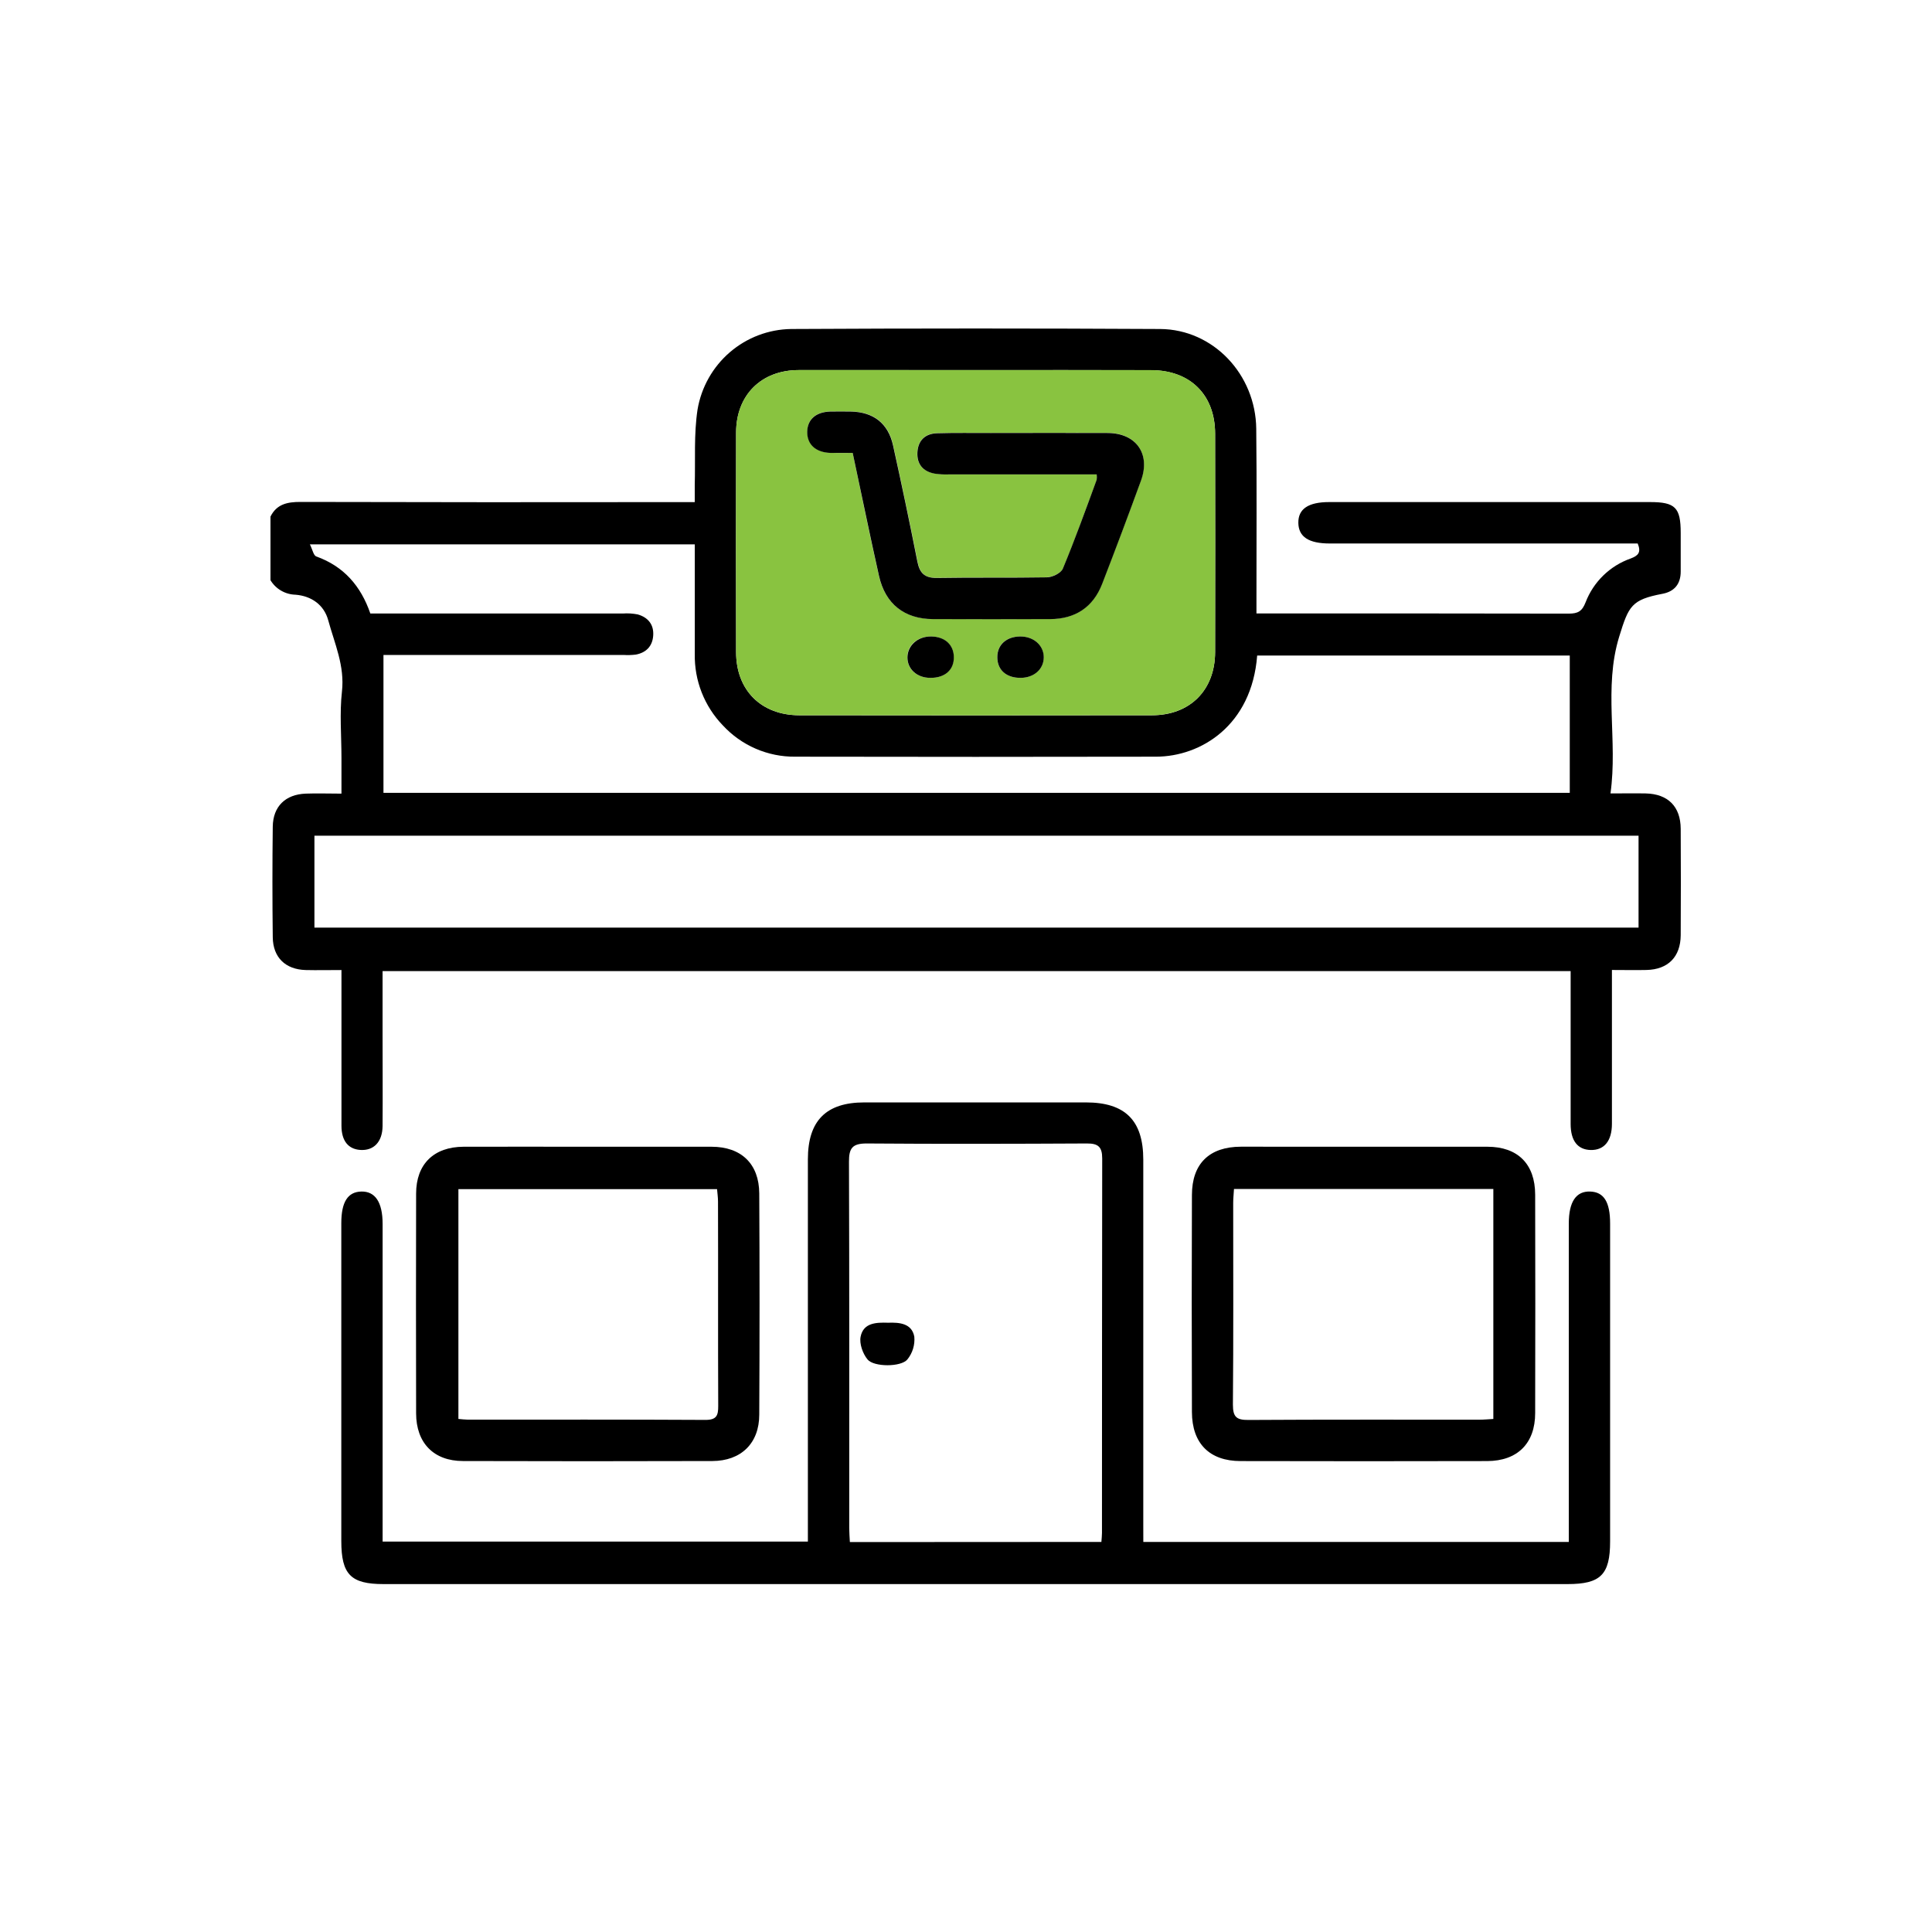
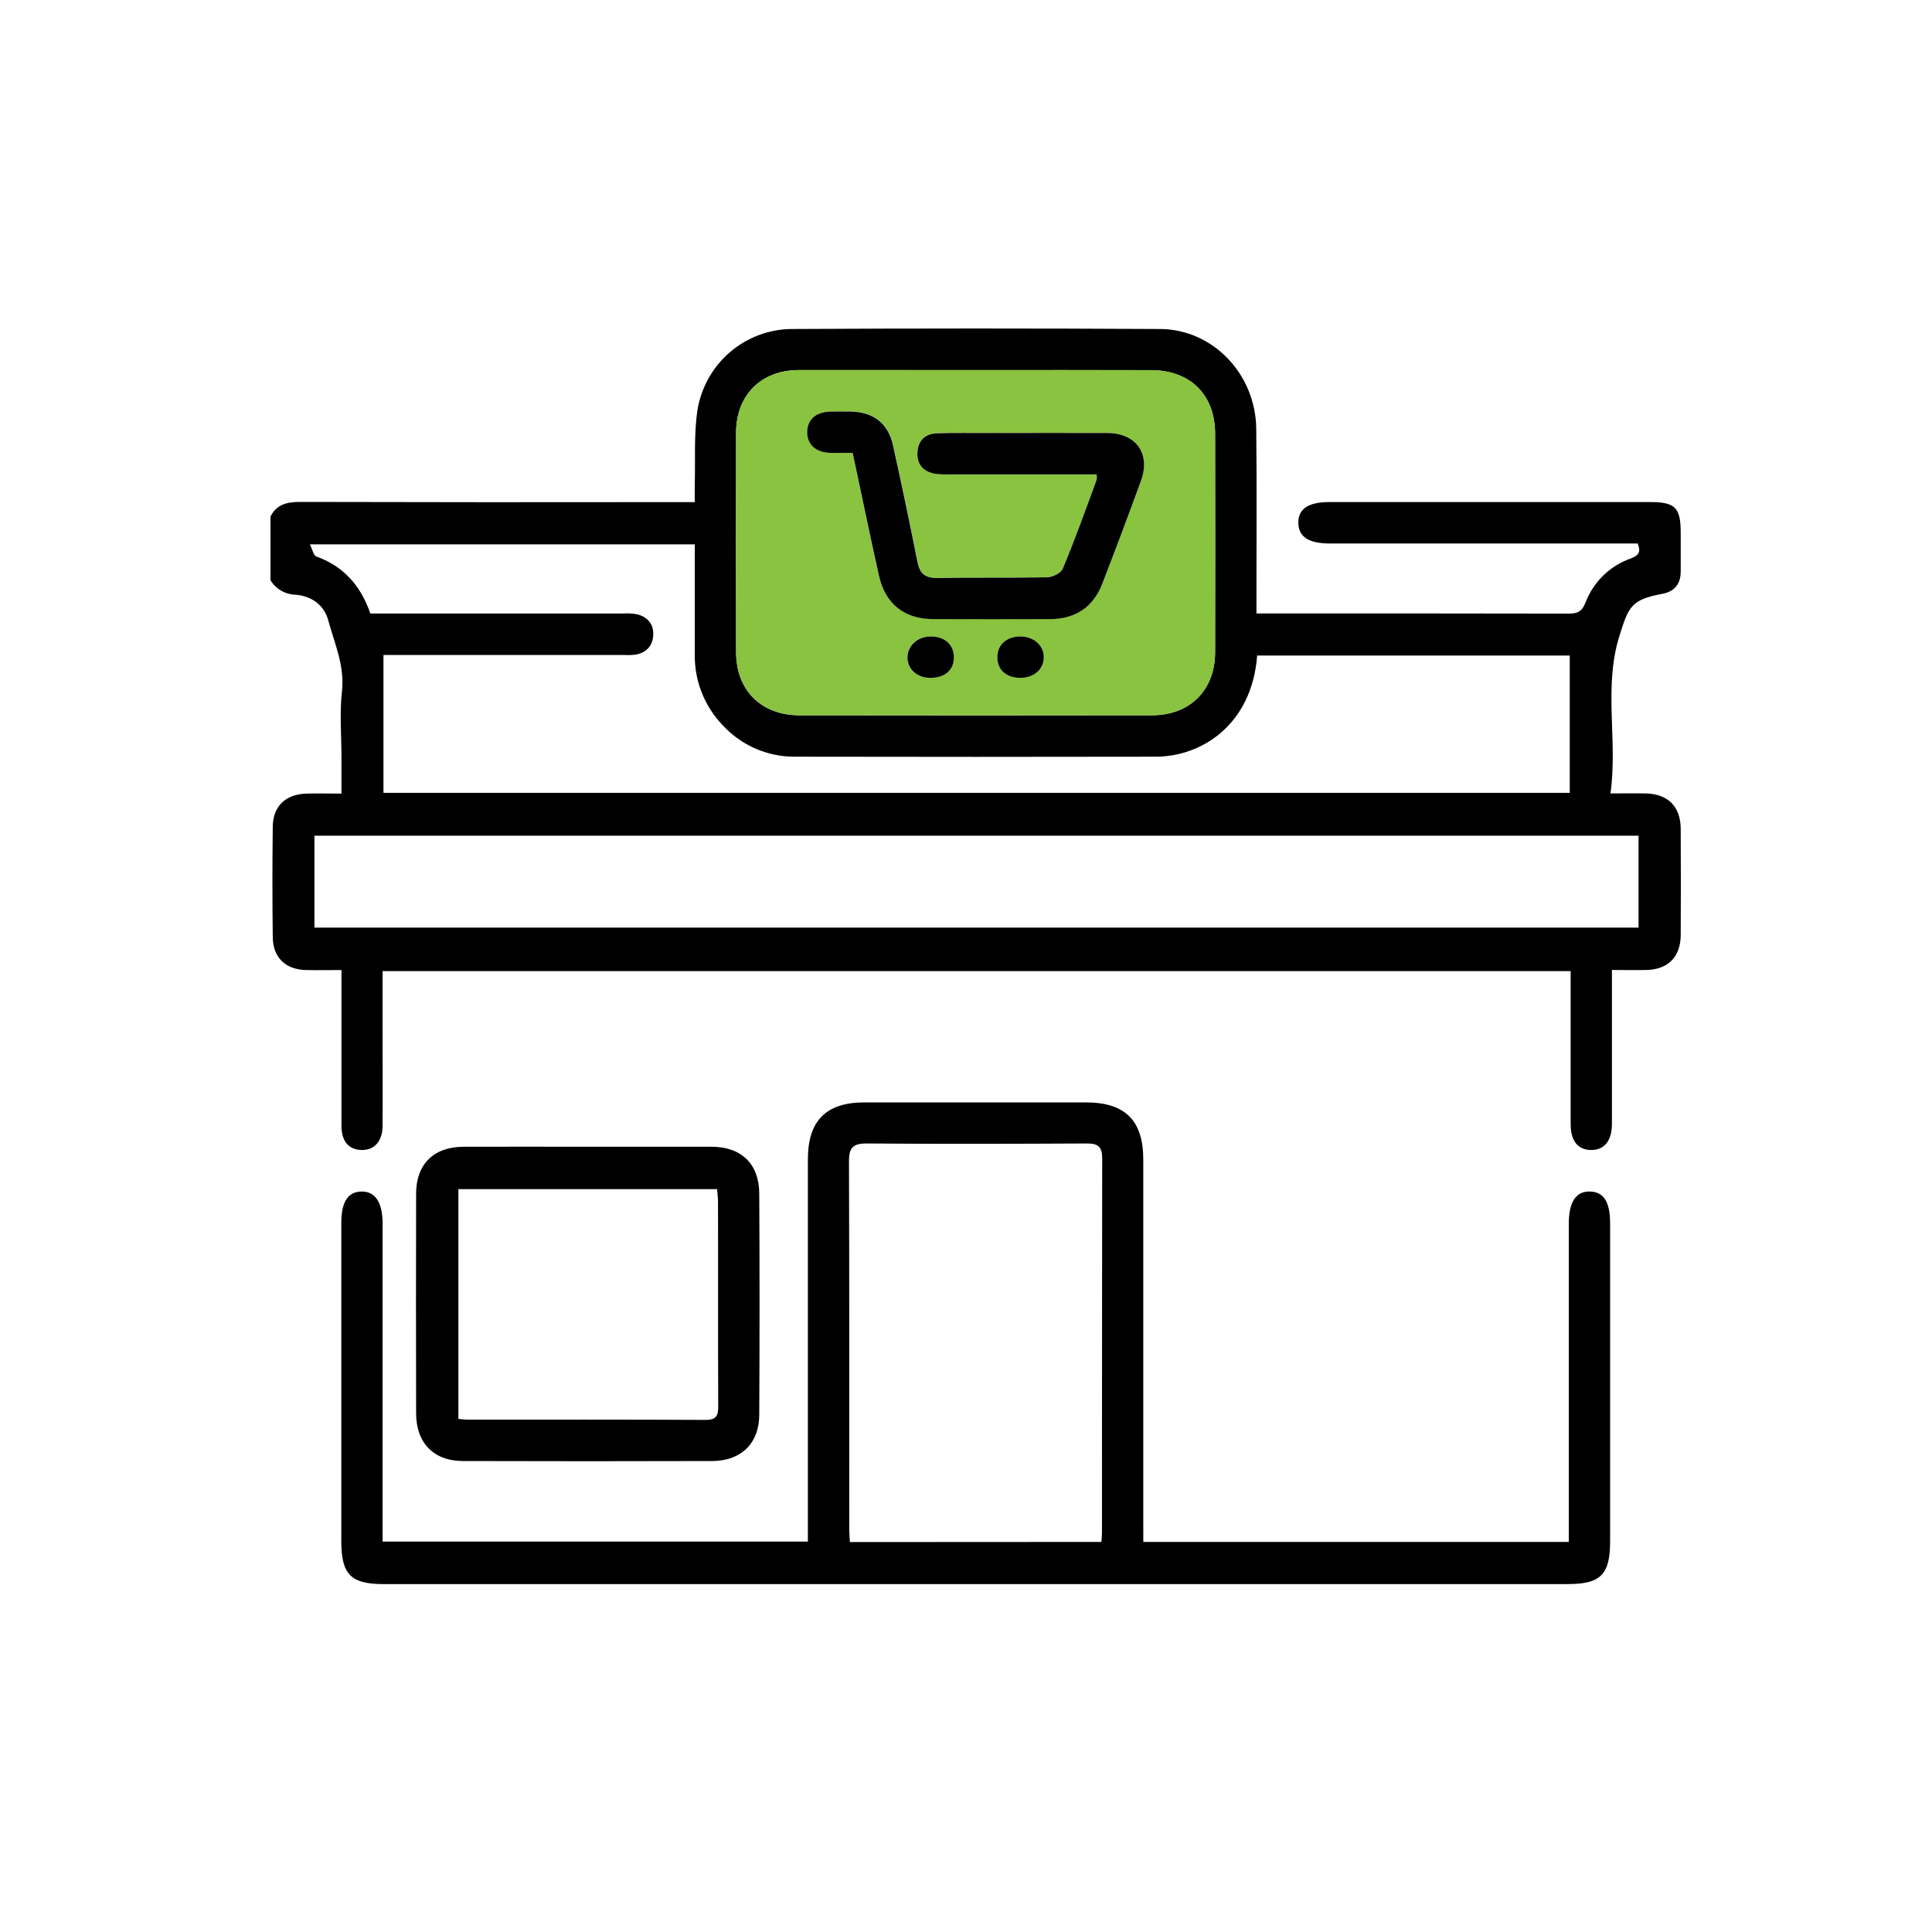
<svg xmlns="http://www.w3.org/2000/svg" width="100" height="100" viewBox="0 0 100 100" fill="none">
  <g clip-path="url(#clip0_1775_1861)">
    <path d="M14 26.74C14.322 26.089 14.879 25.979 15.547 25.98C22.034 25.996 28.52 25.999 35.005 25.989H35.96C35.96 25.664 35.96 25.391 35.96 25.117C35.997 23.809 35.909 22.48 36.105 21.197C36.3 20.043 36.892 18.994 37.777 18.232C38.663 17.471 39.786 17.045 40.952 17.029C47.319 16.994 53.686 16.994 60.053 17.029C62.799 17.049 64.993 19.379 65.023 22.194C65.055 25.083 65.032 27.972 65.034 30.85V31.751H65.733C70.888 31.751 76.043 31.751 81.198 31.761C81.669 31.761 81.889 31.644 82.07 31.176C82.272 30.651 82.585 30.177 82.988 29.785C83.391 29.393 83.874 29.094 84.403 28.908C84.794 28.76 84.957 28.595 84.767 28.131H83.941C78.905 28.131 73.868 28.131 68.831 28.131C67.744 28.131 67.214 27.792 67.202 27.066C67.19 26.34 67.722 25.987 68.8 25.987H85.407C86.712 25.987 86.992 26.271 86.993 27.579C86.993 28.247 86.993 28.915 86.993 29.583C86.993 30.216 86.678 30.616 86.049 30.735C84.444 31.039 84.3 31.363 83.812 32.944C82.988 35.62 83.744 38.313 83.358 41.068C84.052 41.068 84.615 41.057 85.178 41.068C86.336 41.093 86.987 41.747 86.993 42.898C87.003 44.735 87.003 46.571 86.993 48.407C86.985 49.53 86.336 50.18 85.226 50.206C84.66 50.219 84.093 50.206 83.433 50.206V51.011C83.433 53.39 83.433 55.775 83.433 58.165C83.433 59.057 83.033 59.538 82.334 59.524C81.657 59.507 81.298 59.044 81.296 58.18C81.296 55.558 81.296 52.938 81.296 50.264H19.802V53.564C19.802 55.139 19.814 56.712 19.802 58.286C19.792 59.111 19.341 59.565 18.652 59.521C18.029 59.48 17.677 59.055 17.674 58.272C17.674 55.863 17.674 53.455 17.674 51.045V50.209C16.997 50.209 16.411 50.223 15.823 50.209C14.777 50.18 14.13 49.559 14.118 48.51C14.095 46.601 14.095 44.694 14.118 42.787C14.132 41.739 14.774 41.118 15.825 41.078C16.413 41.056 17.01 41.078 17.674 41.078V39.226C17.674 38.082 17.572 36.925 17.699 35.795C17.85 34.463 17.317 33.309 16.988 32.102C16.768 31.297 16.11 30.847 15.295 30.782C15.034 30.776 14.778 30.704 14.552 30.573C14.325 30.442 14.136 30.256 14 30.031V26.74ZM65.071 33.931C64.791 37.55 62.157 39.163 59.834 39.166C53.611 39.178 47.387 39.178 41.162 39.166C40.458 39.173 39.761 39.032 39.114 38.752C38.468 38.472 37.887 38.059 37.409 37.54C36.937 37.05 36.566 36.471 36.317 35.836C36.069 35.202 35.948 34.524 35.962 33.843C35.962 31.973 35.962 30.089 35.962 28.177H16.04C16.177 28.451 16.228 28.75 16.367 28.801C17.794 29.311 18.678 30.33 19.169 31.756H19.975C24.059 31.756 28.145 31.756 32.233 31.756C32.493 31.736 32.755 31.753 33.011 31.803C33.552 31.958 33.857 32.34 33.808 32.918C33.764 33.459 33.435 33.783 32.909 33.882C32.697 33.907 32.483 33.914 32.269 33.9H19.848V41.037H81.251V33.931H65.071ZM50.53 19.156C47.465 19.156 44.399 19.156 41.335 19.156C39.403 19.156 38.106 20.451 38.101 22.385C38.092 26.175 38.092 29.967 38.101 33.759C38.101 35.727 39.402 37.022 41.376 37.023C47.459 37.032 53.541 37.032 59.623 37.023C61.593 37.023 62.888 35.725 62.894 33.754C62.901 29.988 62.901 26.22 62.894 22.451C62.894 20.436 61.605 19.163 59.582 19.16C56.565 19.152 53.548 19.151 50.53 19.156ZM16.275 48.014H84.811V43.256H16.275V48.014Z" fill="black" />
    <path d="M59.178 79.81H81.201V63.327C81.201 62.203 81.578 61.645 82.314 61.674C83.017 61.701 83.339 62.216 83.339 63.329C83.339 68.814 83.339 74.299 83.339 79.782C83.339 81.502 82.85 81.992 81.138 81.992H19.852C18.159 81.992 17.666 81.497 17.666 79.764C17.666 74.281 17.666 68.797 17.666 63.312C17.666 62.208 18.005 61.688 18.707 61.674C19.41 61.66 19.803 62.213 19.804 63.346V79.793H41.816V78.96C41.816 72.642 41.816 66.324 41.816 60.005C41.816 58.012 42.756 57.062 44.732 57.061C48.557 57.061 52.382 57.061 56.207 57.061C58.239 57.061 59.176 57.995 59.176 60.022C59.176 66.317 59.176 72.612 59.176 78.907L59.178 79.81ZM57.008 79.81C57.021 79.623 57.038 79.484 57.038 79.346C57.038 72.889 57.042 66.427 57.05 59.961C57.05 59.358 56.838 59.183 56.259 59.186C52.459 59.205 48.656 59.215 44.855 59.186C44.116 59.186 43.94 59.431 43.943 60.133C43.965 66.452 43.955 72.77 43.956 79.089C43.956 79.32 43.977 79.552 43.989 79.817L57.008 79.81Z" fill="black" />
    <path d="M30.411 59.355C32.549 59.355 34.688 59.355 36.826 59.355C38.363 59.355 39.291 60.236 39.299 61.774C39.319 65.591 39.319 69.406 39.299 73.22C39.299 74.709 38.353 75.619 36.868 75.623C32.568 75.636 28.268 75.636 23.968 75.623C22.444 75.623 21.54 74.683 21.538 73.154C21.529 69.364 21.529 65.573 21.538 61.781C21.538 60.252 22.456 59.36 23.998 59.355C26.134 59.349 28.273 59.355 30.411 59.355ZM37.115 61.55H23.727V73.444C23.918 73.46 24.066 73.48 24.198 73.48C28.305 73.48 32.412 73.472 36.519 73.494C37.09 73.494 37.178 73.264 37.175 72.772C37.159 69.246 37.175 65.72 37.164 62.192C37.164 61.987 37.134 61.779 37.115 61.55Z" fill="black" />
-     <path d="M70.641 59.355C72.756 59.355 74.874 59.355 76.985 59.355C78.561 59.355 79.458 60.25 79.46 61.837C79.469 65.606 79.469 69.374 79.46 73.14C79.46 74.707 78.546 75.621 76.973 75.625C72.72 75.635 68.468 75.635 64.216 75.625C62.608 75.625 61.699 74.716 61.694 73.089C61.68 69.351 61.68 65.608 61.694 61.859C61.694 60.226 62.599 59.355 64.233 59.353C66.366 59.351 68.503 59.355 70.641 59.355ZM77.295 61.54H63.871C63.856 61.807 63.83 62.038 63.83 62.269C63.83 65.749 63.846 69.236 63.815 72.705C63.815 73.349 64.006 73.502 64.623 73.497C68.611 73.472 72.6 73.485 76.589 73.482C76.817 73.482 77.044 73.46 77.295 73.446V61.54Z" fill="black" />
    <path d="M50.529 19.156C53.546 19.156 56.563 19.156 59.581 19.156C61.604 19.156 62.888 20.432 62.893 22.448C62.899 26.216 62.899 29.984 62.893 33.751C62.893 35.722 61.592 37.018 59.622 37.02C53.538 37.029 47.456 37.029 41.375 37.02C39.401 37.02 38.106 35.724 38.1 33.756C38.092 29.964 38.092 26.173 38.1 22.381C38.1 20.453 39.402 19.163 41.334 19.153C44.398 19.148 47.464 19.156 50.529 19.156ZM44.134 23.443C44.591 25.612 45.016 27.708 45.489 29.797C45.814 31.256 46.801 32.029 48.285 32.038C50.305 32.046 52.325 32.046 54.345 32.038C55.653 32.038 56.574 31.421 57.043 30.208C57.731 28.434 58.401 26.652 59.053 24.862C59.561 23.486 58.802 22.415 57.331 22.405C55.312 22.39 53.292 22.405 51.272 22.405C50.346 22.405 49.42 22.392 48.494 22.419C47.886 22.438 47.517 22.784 47.478 23.404C47.439 24.024 47.766 24.395 48.365 24.507C48.6 24.543 48.837 24.557 49.075 24.55C50.927 24.55 52.78 24.55 54.634 24.55H56.773C56.785 24.64 56.785 24.732 56.773 24.823C56.2 26.363 55.65 27.909 55.022 29.425C54.925 29.657 54.478 29.87 54.189 29.877C52.288 29.916 50.386 29.877 48.487 29.909C47.854 29.919 47.608 29.656 47.492 29.059C47.093 27.051 46.673 25.047 46.232 23.047C45.98 21.902 45.216 21.316 44.043 21.296C43.687 21.296 43.33 21.296 42.975 21.296C42.235 21.314 41.789 21.703 41.789 22.337C41.776 22.998 42.23 23.415 43.003 23.437C43.356 23.452 43.711 23.443 44.134 23.443ZM48.147 35.085C48.898 35.093 49.371 34.675 49.364 34.009C49.364 33.375 48.897 32.956 48.196 32.944C47.495 32.932 46.955 33.399 46.962 34.031C46.968 34.663 47.466 35.076 48.154 35.085H48.147ZM52.835 35.085C53.522 35.075 54.02 34.634 54.02 34.028C54.02 33.396 53.492 32.93 52.78 32.944C52.069 32.957 51.621 33.377 51.616 34.013C51.617 34.68 52.091 35.095 52.841 35.085H52.835Z" fill="#89C340" />
    <path d="M44.135 23.443C43.705 23.443 43.349 23.443 42.995 23.443C42.222 23.421 41.768 23.005 41.782 22.344C41.793 21.71 42.232 21.325 42.967 21.302C43.322 21.292 43.679 21.302 44.035 21.302C45.205 21.323 45.972 21.909 46.224 23.054C46.666 25.052 47.086 27.056 47.483 29.066C47.6 29.656 47.846 29.916 48.479 29.916C50.379 29.883 52.28 29.916 54.181 29.883C54.471 29.883 54.917 29.664 55.014 29.431C55.642 27.916 56.199 26.373 56.764 24.83C56.777 24.739 56.777 24.647 56.764 24.556H54.642C52.787 24.556 50.934 24.556 49.082 24.556C48.844 24.564 48.607 24.549 48.372 24.514C47.773 24.402 47.451 24.024 47.485 23.411C47.519 22.798 47.886 22.444 48.501 22.426C49.427 22.398 50.353 22.414 51.279 22.412C53.299 22.412 55.319 22.402 57.338 22.412C58.81 22.422 59.561 23.493 59.06 24.869C58.408 26.659 57.738 28.441 57.051 30.215C56.582 31.428 55.661 32.04 54.352 32.045C52.332 32.052 50.312 32.052 48.293 32.045C46.808 32.036 45.821 31.263 45.496 29.803C45.024 27.708 44.599 25.605 44.135 23.443Z" fill="black" />
    <path d="M48.154 35.085C47.467 35.085 46.969 34.639 46.969 34.031C46.969 33.423 47.492 32.932 48.203 32.944C48.914 32.956 49.364 33.375 49.371 34.009C49.383 34.675 48.906 35.093 48.154 35.085Z" fill="black" />
    <path d="M52.842 35.085C52.09 35.095 51.618 34.68 51.621 34.013C51.621 33.377 52.085 32.957 52.786 32.944C53.487 32.93 54.029 33.396 54.025 34.028C54.02 34.635 53.529 35.075 52.842 35.085Z" fill="black" />
-     <path d="M45.97 68.464C46.566 68.442 47.198 68.501 47.325 69.188C47.362 69.613 47.233 70.036 46.964 70.367C46.636 70.763 45.232 70.763 44.905 70.367C44.658 70.068 44.474 69.552 44.545 69.188C44.689 68.461 45.357 68.445 45.97 68.464Z" fill="black" />
  </g>
  <defs>
    <clipPath id="clip0_1775_1861">
      <rect width="73" height="65" fill="white" transform="translate(14 17)" />
    </clipPath>
  </defs>
</svg>